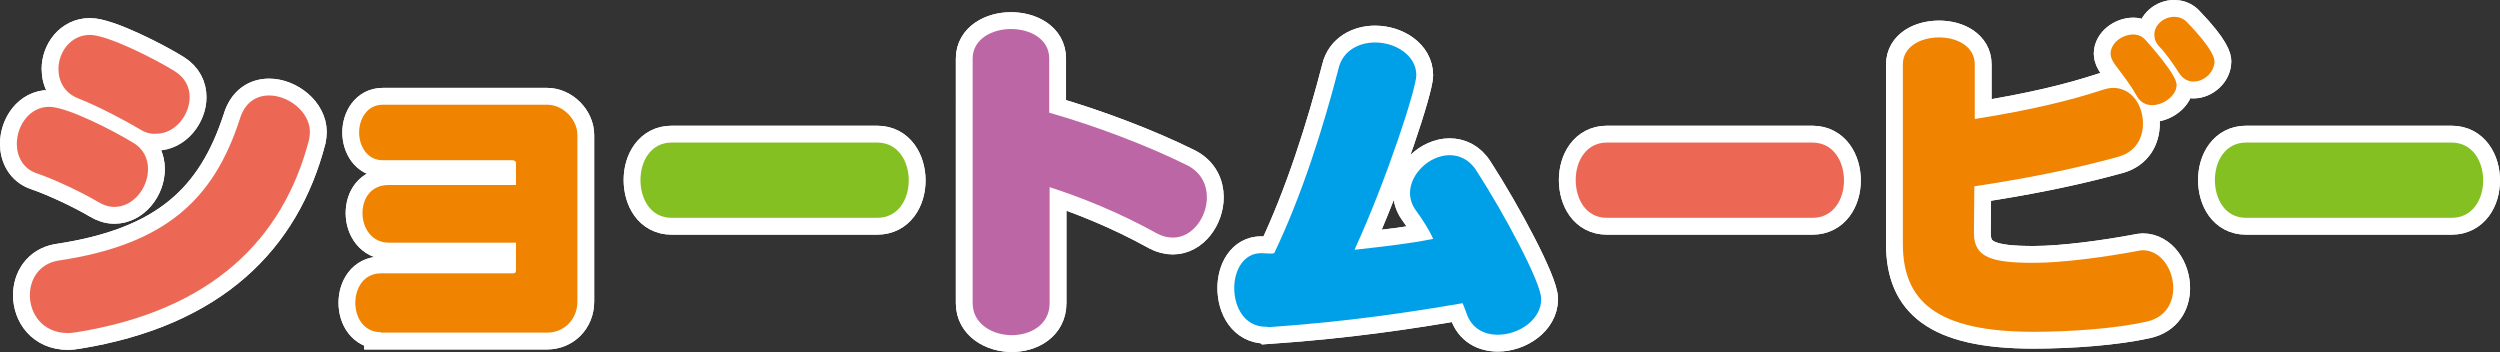
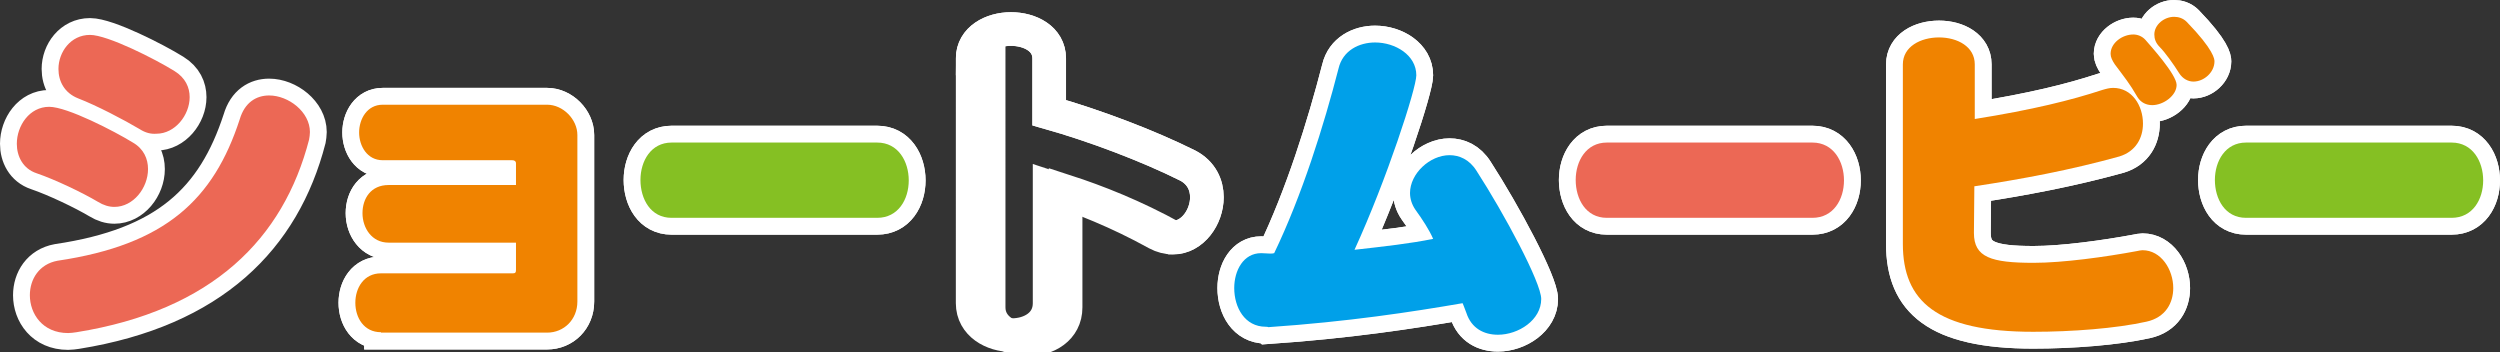
<svg xmlns="http://www.w3.org/2000/svg" version="1.1" id="_レイヤー_2" x="0px" y="0px" viewBox="0 0 594.5 83.8" style="enable-background:new 0 0 594.5 83.8;" xml:space="preserve">
  <rect x="0" y="0" width="594.5" height="83.8" fill="#333333" stroke="none" />
  <style type="text/css">
	.st0{fill:none;stroke:#FFFFFF;stroke-width:8;stroke-miterlimit:10;}
	.st1{fill:#EC6855;}
	.st2{fill:#F08300;}
	.st3{fill:#85C023;}
	.st4{fill:#BC66A5;}
	.st5{fill:#00A0E9;}
</style>
  <g id="ttl_original">
    <g>
      <g>
        <g>
          <path class="st0" d="M23.3,48c-3.7-2.2-10.2-5.3-14.6-6.8c-3.3-1.1-4.7-4.1-4.7-7c0-4.3,3-8.8,7.7-8.8c4.3,0,15.5,5.8,19.9,8.5      c2.6,1.5,3.6,3.9,3.6,6.3c0,4.5-3.5,9-8,9C25.9,49.2,24.6,48.8,23.3,48z M57,28.4c1.2-4.1,4-5.7,7-5.7c4.6,0,9.7,3.9,9.7,8.7      c0,0.6-0.1,1.2-0.2,1.8C67.4,56.7,50.6,73.8,18.2,79c-0.7,0.1-1.4,0.2-2,0.2c-6.1,0-9.1-4.6-9.1-9c0-3.8,2.2-7.4,6.6-8.2      C39.4,58.2,50.8,47.4,57,28.4z M33.2,30.7c-3.7-2.2-10.2-5.6-14.6-7.3c-3.3-1.3-4.7-4.1-4.7-7c0-4,2.9-8.1,7.5-8.1      c4.2,0,15.6,5.8,20.1,8.6c2.6,1.6,3.6,3.9,3.6,6.2c0,4.3-3.5,8.7-7.9,8.7C35.9,31.9,34.6,31.6,33.2,30.7z" />
-           <path class="st0" d="M23.3,48c-3.7-2.2-10.2-5.3-14.6-6.8c-3.3-1.1-4.7-4.1-4.7-7c0-4.3,3-8.8,7.7-8.8c4.3,0,15.5,5.8,19.9,8.5      c2.6,1.5,3.6,3.9,3.6,6.3c0,4.5-3.5,9-8,9C25.9,49.2,24.6,48.8,23.3,48z M57,28.4c1.2-4.1,4-5.7,7-5.7c4.6,0,9.7,3.9,9.7,8.7      c0,0.6-0.1,1.2-0.2,1.8C67.4,56.7,50.6,73.8,18.2,79c-0.7,0.1-1.4,0.2-2,0.2c-6.1,0-9.1-4.6-9.1-9c0-3.8,2.2-7.4,6.6-8.2      C39.4,58.2,50.8,47.4,57,28.4z M33.2,30.7c-3.7-2.2-10.2-5.6-14.6-7.3c-3.3-1.3-4.7-4.1-4.7-7c0-4,2.9-8.1,7.5-8.1      c4.2,0,15.6,5.8,20.1,8.6c2.6,1.6,3.6,3.9,3.6,6.2c0,4.3-3.5,8.7-7.9,8.7C35.9,31.9,34.6,31.6,33.2,30.7z" />
        </g>
        <g>
          <path class="st0" d="M90.6,79c-4.1,0-6.1-3.5-6.1-7s2-7,6.1-7H122c0.6,0,0.7-0.3,0.7-0.8v-6.5H92.4c-4,0-6.2-3.5-6.2-7      s2-6.7,6.2-6.7h30.3v-5.2c0-0.4-0.3-0.7-0.9-0.7H91c-3.7,0-5.6-3.4-5.6-6.6s1.9-6.6,5.6-6.6h39.1c3.8,0,7.2,3.5,7.2,7.2v39.6      c0,4.3-3.2,7.4-7.2,7.4H90.6L90.6,79z" />
          <path class="st0" d="M90.6,79c-4.1,0-6.1-3.5-6.1-7s2-7,6.1-7H122c0.6,0,0.7-0.3,0.7-0.8v-6.5H92.4c-4,0-6.2-3.5-6.2-7      s2-6.7,6.2-6.7h30.3v-5.2c0-0.4-0.3-0.7-0.9-0.7H91c-3.7,0-5.6-3.4-5.6-6.6s1.9-6.6,5.6-6.6h39.1c3.8,0,7.2,3.5,7.2,7.2v39.6      c0,4.3-3.2,7.4-7.2,7.4H90.6L90.6,79z" />
        </g>
        <g>
          <path class="st0" d="M159.7,51.8c-5,0-7.4-4.5-7.4-9s2.5-8.9,7.4-8.9h48.9c5,0,7.5,4.5,7.5,9s-2.5,8.9-7.5,8.9H159.7z" />
          <path class="st0" d="M159.7,51.8c-5,0-7.4-4.5-7.4-9s2.5-8.9,7.4-8.9h48.9c5,0,7.5,4.5,7.5,9s-2.5,8.9-7.5,8.9H159.7z" />
        </g>
        <g>
-           <path class="st0" d="M231.3,13.9c0-4.6,4.6-7,9.1-7s9.1,2.3,9.1,7v12.9c10.6,3,23.4,7.8,33,12.6c3.2,1.7,4.5,4.6,4.5,7.5      c0,4.7-3.4,9.6-8.1,9.6c-1.2,0-2.5-0.3-3.8-1c-9.2-5.1-18.1-8.6-25.5-11v27.6c0,5.1-4.5,7.6-9,7.6s-9.3-2.6-9.3-7.6V13.9z" />
+           <path class="st0" d="M231.3,13.9c0-4.6,4.6-7,9.1-7s9.1,2.3,9.1,7v12.9c10.6,3,23.4,7.8,33,12.6c3.2,1.7,4.5,4.6,4.5,7.5      c0,4.7-3.4,9.6-8.1,9.6c-9.2-5.1-18.1-8.6-25.5-11v27.6c0,5.1-4.5,7.6-9,7.6s-9.3-2.6-9.3-7.6V13.9z" />
          <path class="st0" d="M231.3,13.9c0-4.6,4.6-7,9.1-7s9.1,2.3,9.1,7v12.9c10.6,3,23.4,7.8,33,12.6c3.2,1.7,4.5,4.6,4.5,7.5      c0,4.7-3.4,9.6-8.1,9.6c-1.2,0-2.5-0.3-3.8-1c-9.2-5.1-18.1-8.6-25.5-11v27.6c0,5.1-4.5,7.6-9,7.6s-9.3-2.6-9.3-7.6V13.9z" />
        </g>
        <g>
          <path class="st0" d="M301,77.7c-5,0-7.5-4.6-7.5-9.2c0-4.2,2.2-8.3,6.4-8.3c0.8,0,1.4,0.1,2.1,0.1c0.4,0,0.7,0,1-0.1      c6.6-13.7,11.8-30.3,15.3-43.9c1-4.3,4.9-6.2,8.7-6.2c4.8,0,9.8,3,9.8,7.8c0,3.1-7,24.7-14.7,41.5c7.1-0.8,13.4-1.5,18.7-2.6      c-0.9-2.1-2.6-4.7-4.2-6.9c-0.9-1.3-1.3-2.7-1.3-4c0-4.6,4.7-9,9.4-9c2.3,0,4.7,1,6.4,3.7c6.6,10.2,15.4,26.6,15.4,30.5      c0,5-5.4,8.5-10.3,8.5c-3.3,0-6.3-1.5-7.5-5.2c-0.5-1.4-0.9-2.3-0.9-2.3c-12.2,2.1-27.2,4.4-46.2,5.7      C301.5,77.7,301,77.7,301,77.7z" />
          <path class="st0" d="M301,77.7c-5,0-7.5-4.6-7.5-9.2c0-4.2,2.2-8.3,6.4-8.3c0.8,0,1.4,0.1,2.1,0.1c0.4,0,0.7,0,1-0.1      c6.6-13.7,11.8-30.3,15.3-43.9c1-4.3,4.9-6.2,8.7-6.2c4.8,0,9.8,3,9.8,7.8c0,3.1-7,24.7-14.7,41.5c7.1-0.8,13.4-1.5,18.7-2.6      c-0.9-2.1-2.6-4.7-4.2-6.9c-0.9-1.3-1.3-2.7-1.3-4c0-4.6,4.7-9,9.4-9c2.3,0,4.7,1,6.4,3.7c6.6,10.2,15.4,26.6,15.4,30.5      c0,5-5.4,8.5-10.3,8.5c-3.3,0-6.3-1.5-7.5-5.2c-0.5-1.4-0.9-2.3-0.9-2.3c-12.2,2.1-27.2,4.4-46.2,5.7      C301.5,77.7,301,77.7,301,77.7z" />
        </g>
        <g>
          <path class="st0" d="M382.1,51.8c-5,0-7.4-4.5-7.4-9s2.5-8.9,7.4-8.9H431c5,0,7.5,4.5,7.5,9s-2.5,8.9-7.5,8.9H382.1z" />
          <path class="st0" d="M382.1,51.8c-5,0-7.4-4.5-7.4-9s2.5-8.9,7.4-8.9H431c5,0,7.5,4.5,7.5,9s-2.5,8.9-7.5,8.9H382.1z" />
        </g>
        <g>
          <path class="st0" d="M469.4,55.4c0,5.8,4.1,7.1,14.2,7.1c7,0,17.1-1.4,24.6-2.8c0.5-0.1,0.9-0.2,1.3-0.2c4.4,0,7.3,4.6,7.3,9      c0,3.5-1.8,7-6.4,8c-7.2,1.6-17.7,2.4-26.9,2.4c-23,0-31-7.3-31-20.9V15.3c0-4.2,4.2-6.4,8.6-6.4s8.5,2.2,8.5,6.4v13      c13.8-2.2,23-4.5,30.3-6.9c1-0.3,1.8-0.5,2.6-0.5c4.5,0,7.1,4.2,7.1,8.5c0,3.4-1.7,6.6-5.6,7.8c-11.5,3.2-23.2,5.4-34.5,7.1      L469.4,55.4L469.4,55.4z M511.8,25c-1.4,0-2.7-0.6-3.5-1.9c-1.9-3.3-3.1-4.7-5.4-7.8c-0.6-0.9-1-1.7-1-2.5      c0-2.6,2.8-4.6,5.4-4.6c1,0,2.1,0.4,2.9,1.3c1.1,1.3,7.4,8.2,7.4,10.7S514.5,25,511.8,25z M521.6,19.4c-1.2,0-2.5-0.6-3.4-2      c-1.3-2.1-3.4-5-4.6-6.2c-1-1-1.3-2-1.3-3c0-2.3,2.3-4.2,4.7-4.2c1,0,2.1,0.3,3,1.2c6.5,6.7,6.6,8.9,6.6,9.4      C526.6,17.2,524.1,19.4,521.6,19.4z" />
          <path class="st0" d="M469.4,55.4c0,5.8,4.1,7.1,14.2,7.1c7,0,17.1-1.4,24.6-2.8c0.5-0.1,0.9-0.2,1.3-0.2c4.4,0,7.3,4.6,7.3,9      c0,3.5-1.8,7-6.4,8c-7.2,1.6-17.7,2.4-26.9,2.4c-23,0-31-7.3-31-20.9V15.3c0-4.2,4.2-6.4,8.6-6.4s8.5,2.2,8.5,6.4v13      c13.8-2.2,23-4.5,30.3-6.9c1-0.3,1.8-0.5,2.6-0.5c4.5,0,7.1,4.2,7.1,8.5c0,3.4-1.7,6.6-5.6,7.8c-11.5,3.2-23.2,5.4-34.5,7.1      L469.4,55.4L469.4,55.4z M511.8,25c-1.4,0-2.7-0.6-3.5-1.9c-1.9-3.3-3.1-4.7-5.4-7.8c-0.6-0.9-1-1.7-1-2.5      c0-2.6,2.8-4.6,5.4-4.6c1,0,2.1,0.4,2.9,1.3c1.1,1.3,7.4,8.2,7.4,10.7S514.5,25,511.8,25z M521.6,19.4c-1.2,0-2.5-0.6-3.4-2      c-1.3-2.1-3.4-5-4.6-6.2c-1-1-1.3-2-1.3-3c0-2.3,2.3-4.2,4.7-4.2c1,0,2.1,0.3,3,1.2c6.5,6.7,6.6,8.9,6.6,9.4      C526.6,17.2,524.1,19.4,521.6,19.4z" />
        </g>
        <g>
          <path class="st0" d="M534.1,51.8c-5,0-7.4-4.5-7.4-9s2.5-8.9,7.4-8.9H583c5,0,7.5,4.5,7.5,9s-2.5,8.9-7.5,8.9H534.1z" />
          <path class="st0" d="M534.1,51.8c-5,0-7.4-4.5-7.4-9s2.5-8.9,7.4-8.9H583c5,0,7.5,4.5,7.5,9s-2.5,8.9-7.5,8.9H534.1z" />
        </g>
      </g>
      <g>
        <path class="st1" d="M23.3,48c-3.7-2.2-10.2-5.3-14.6-6.8c-3.3-1.1-4.7-4.1-4.7-7c0-4.3,3-8.8,7.7-8.8c4.3,0,15.5,5.8,19.9,8.5     c2.6,1.5,3.6,3.9,3.6,6.3c0,4.5-3.5,9-8,9C25.9,49.2,24.6,48.8,23.3,48z M57,28.4c1.2-4.1,4-5.7,7-5.7c4.6,0,9.7,3.9,9.7,8.7     c0,0.6-0.1,1.2-0.2,1.8C67.4,56.7,50.6,73.8,18.2,79c-0.7,0.1-1.4,0.2-2,0.2c-6.1,0-9.1-4.6-9.1-9c0-3.8,2.2-7.4,6.6-8.2     C39.4,58.2,50.8,47.4,57,28.4z M33.2,30.7c-3.7-2.2-10.2-5.6-14.6-7.3c-3.3-1.3-4.7-4.1-4.7-7c0-4,2.9-8.1,7.5-8.1     c4.2,0,15.6,5.8,20.1,8.6c2.6,1.6,3.6,3.9,3.6,6.2c0,4.3-3.5,8.7-7.9,8.7C35.9,31.9,34.6,31.6,33.2,30.7z" />
        <path class="st2" d="M90.6,79c-4.1,0-6.1-3.5-6.1-7s2-7,6.1-7H122c0.6,0,0.7-0.3,0.7-0.8v-6.5H92.4c-4,0-6.2-3.5-6.2-7     s2-6.7,6.2-6.7h30.3v-5.2c0-0.4-0.3-0.7-0.9-0.7H91c-3.7,0-5.6-3.4-5.6-6.6s1.9-6.6,5.6-6.6h39.1c3.8,0,7.2,3.5,7.2,7.2v39.6     c0,4.3-3.2,7.4-7.2,7.4H90.6L90.6,79z" />
        <path class="st3" d="M159.7,51.8c-5,0-7.4-4.5-7.4-9s2.5-8.9,7.4-8.9h48.9c5,0,7.5,4.5,7.5,9s-2.5,8.9-7.5,8.9H159.7z" />
-         <path class="st4" d="M231.3,13.9c0-4.6,4.6-7,9.1-7s9.1,2.3,9.1,7v12.9c10.6,3,23.4,7.8,33,12.6c3.2,1.7,4.5,4.6,4.5,7.5     c0,4.7-3.4,9.6-8.1,9.6c-1.2,0-2.5-0.3-3.8-1c-9.2-5.1-18.1-8.6-25.5-11v27.6c0,5.1-4.5,7.6-9,7.6s-9.3-2.6-9.3-7.6V13.9z" />
        <path class="st5" d="M301,77.7c-5,0-7.5-4.6-7.5-9.2c0-4.2,2.2-8.3,6.4-8.3c0.8,0,1.4,0.1,2.1,0.1c0.4,0,0.7,0,1-0.1     c6.6-13.7,11.8-30.3,15.3-43.9c1-4.3,4.9-6.2,8.7-6.2c4.8,0,9.8,3,9.8,7.8c0,3.1-7,24.7-14.7,41.5c7.1-0.8,13.4-1.5,18.7-2.6     c-0.9-2.1-2.6-4.7-4.2-6.9c-0.9-1.3-1.3-2.7-1.3-4c0-4.6,4.7-9,9.4-9c2.3,0,4.7,1,6.4,3.7c6.6,10.2,15.4,26.6,15.4,30.5     c0,5-5.4,8.5-10.3,8.5c-3.3,0-6.3-1.5-7.5-5.2c-0.5-1.4-0.9-2.3-0.9-2.3c-12.2,2.1-27.2,4.4-46.2,5.7     C301.5,77.7,301,77.7,301,77.7z" />
        <path class="st1" d="M382.1,51.8c-5,0-7.4-4.5-7.4-9s2.5-8.9,7.4-8.9H431c5,0,7.5,4.5,7.5,9s-2.5,8.9-7.5,8.9H382.1z" />
        <path class="st2" d="M469.4,55.4c0,5.8,4.1,7.1,14.2,7.1c7,0,17.1-1.4,24.6-2.8c0.5-0.1,0.9-0.2,1.3-0.2c4.4,0,7.3,4.6,7.3,9     c0,3.5-1.8,7-6.4,8c-7.2,1.6-17.7,2.4-26.9,2.4c-23,0-31-7.3-31-20.9V15.3c0-4.2,4.2-6.4,8.6-6.4s8.5,2.2,8.5,6.4v13     c13.8-2.2,23-4.5,30.3-6.9c1-0.3,1.8-0.5,2.6-0.5c4.5,0,7.1,4.2,7.1,8.5c0,3.4-1.7,6.6-5.6,7.8c-11.5,3.2-23.2,5.4-34.5,7.1     L469.4,55.4L469.4,55.4z M511.8,25c-1.4,0-2.7-0.6-3.5-1.9c-1.9-3.3-3.1-4.7-5.4-7.8c-0.6-0.9-1-1.7-1-2.5c0-2.6,2.8-4.6,5.4-4.6     c1,0,2.1,0.4,2.9,1.3c1.1,1.3,7.4,8.2,7.4,10.7S514.5,25,511.8,25z M521.6,19.4c-1.2,0-2.5-0.6-3.4-2c-1.3-2.1-3.4-5-4.6-6.2     c-1-1-1.3-2-1.3-3c0-2.3,2.3-4.2,4.7-4.2c1,0,2.1,0.3,3,1.2c6.5,6.7,6.6,8.9,6.6,9.4C526.6,17.2,524.1,19.4,521.6,19.4z" />
        <path class="st3" d="M534.1,51.8c-5,0-7.4-4.5-7.4-9s2.5-8.9,7.4-8.9H583c5,0,7.5,4.5,7.5,9s-2.5,8.9-7.5,8.9H534.1z" />
      </g>
    </g>
  </g>
</svg>